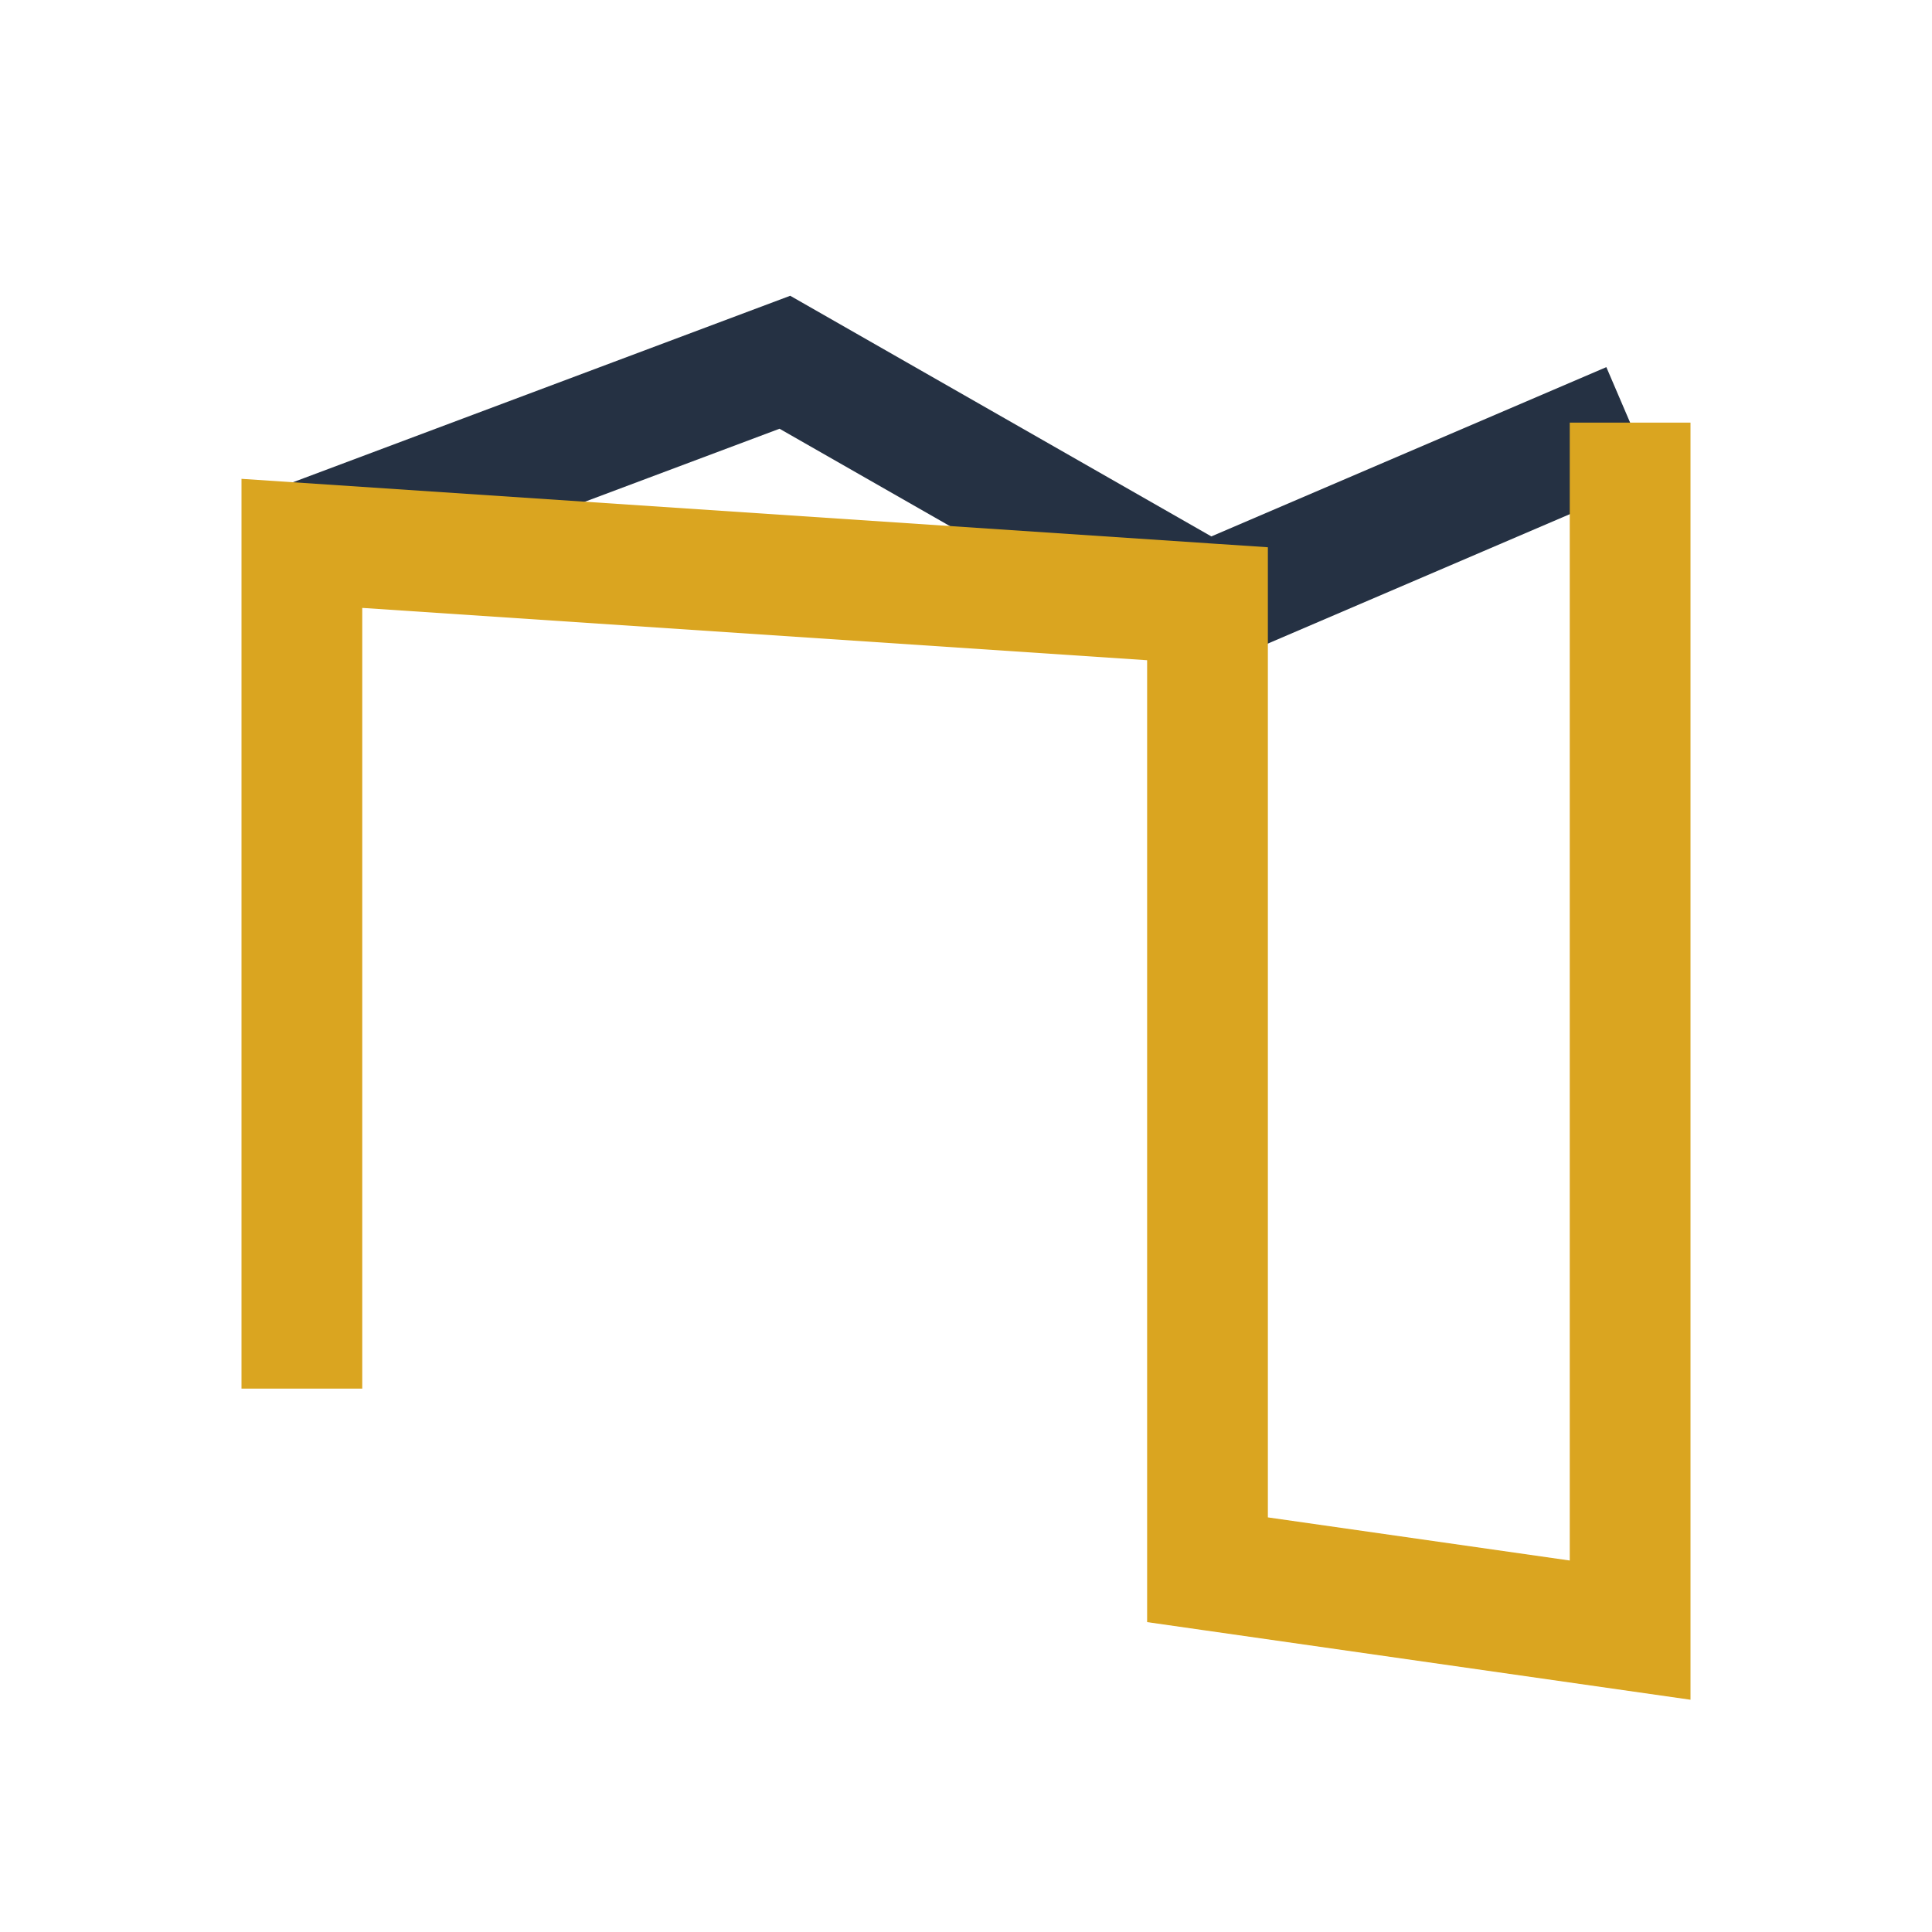
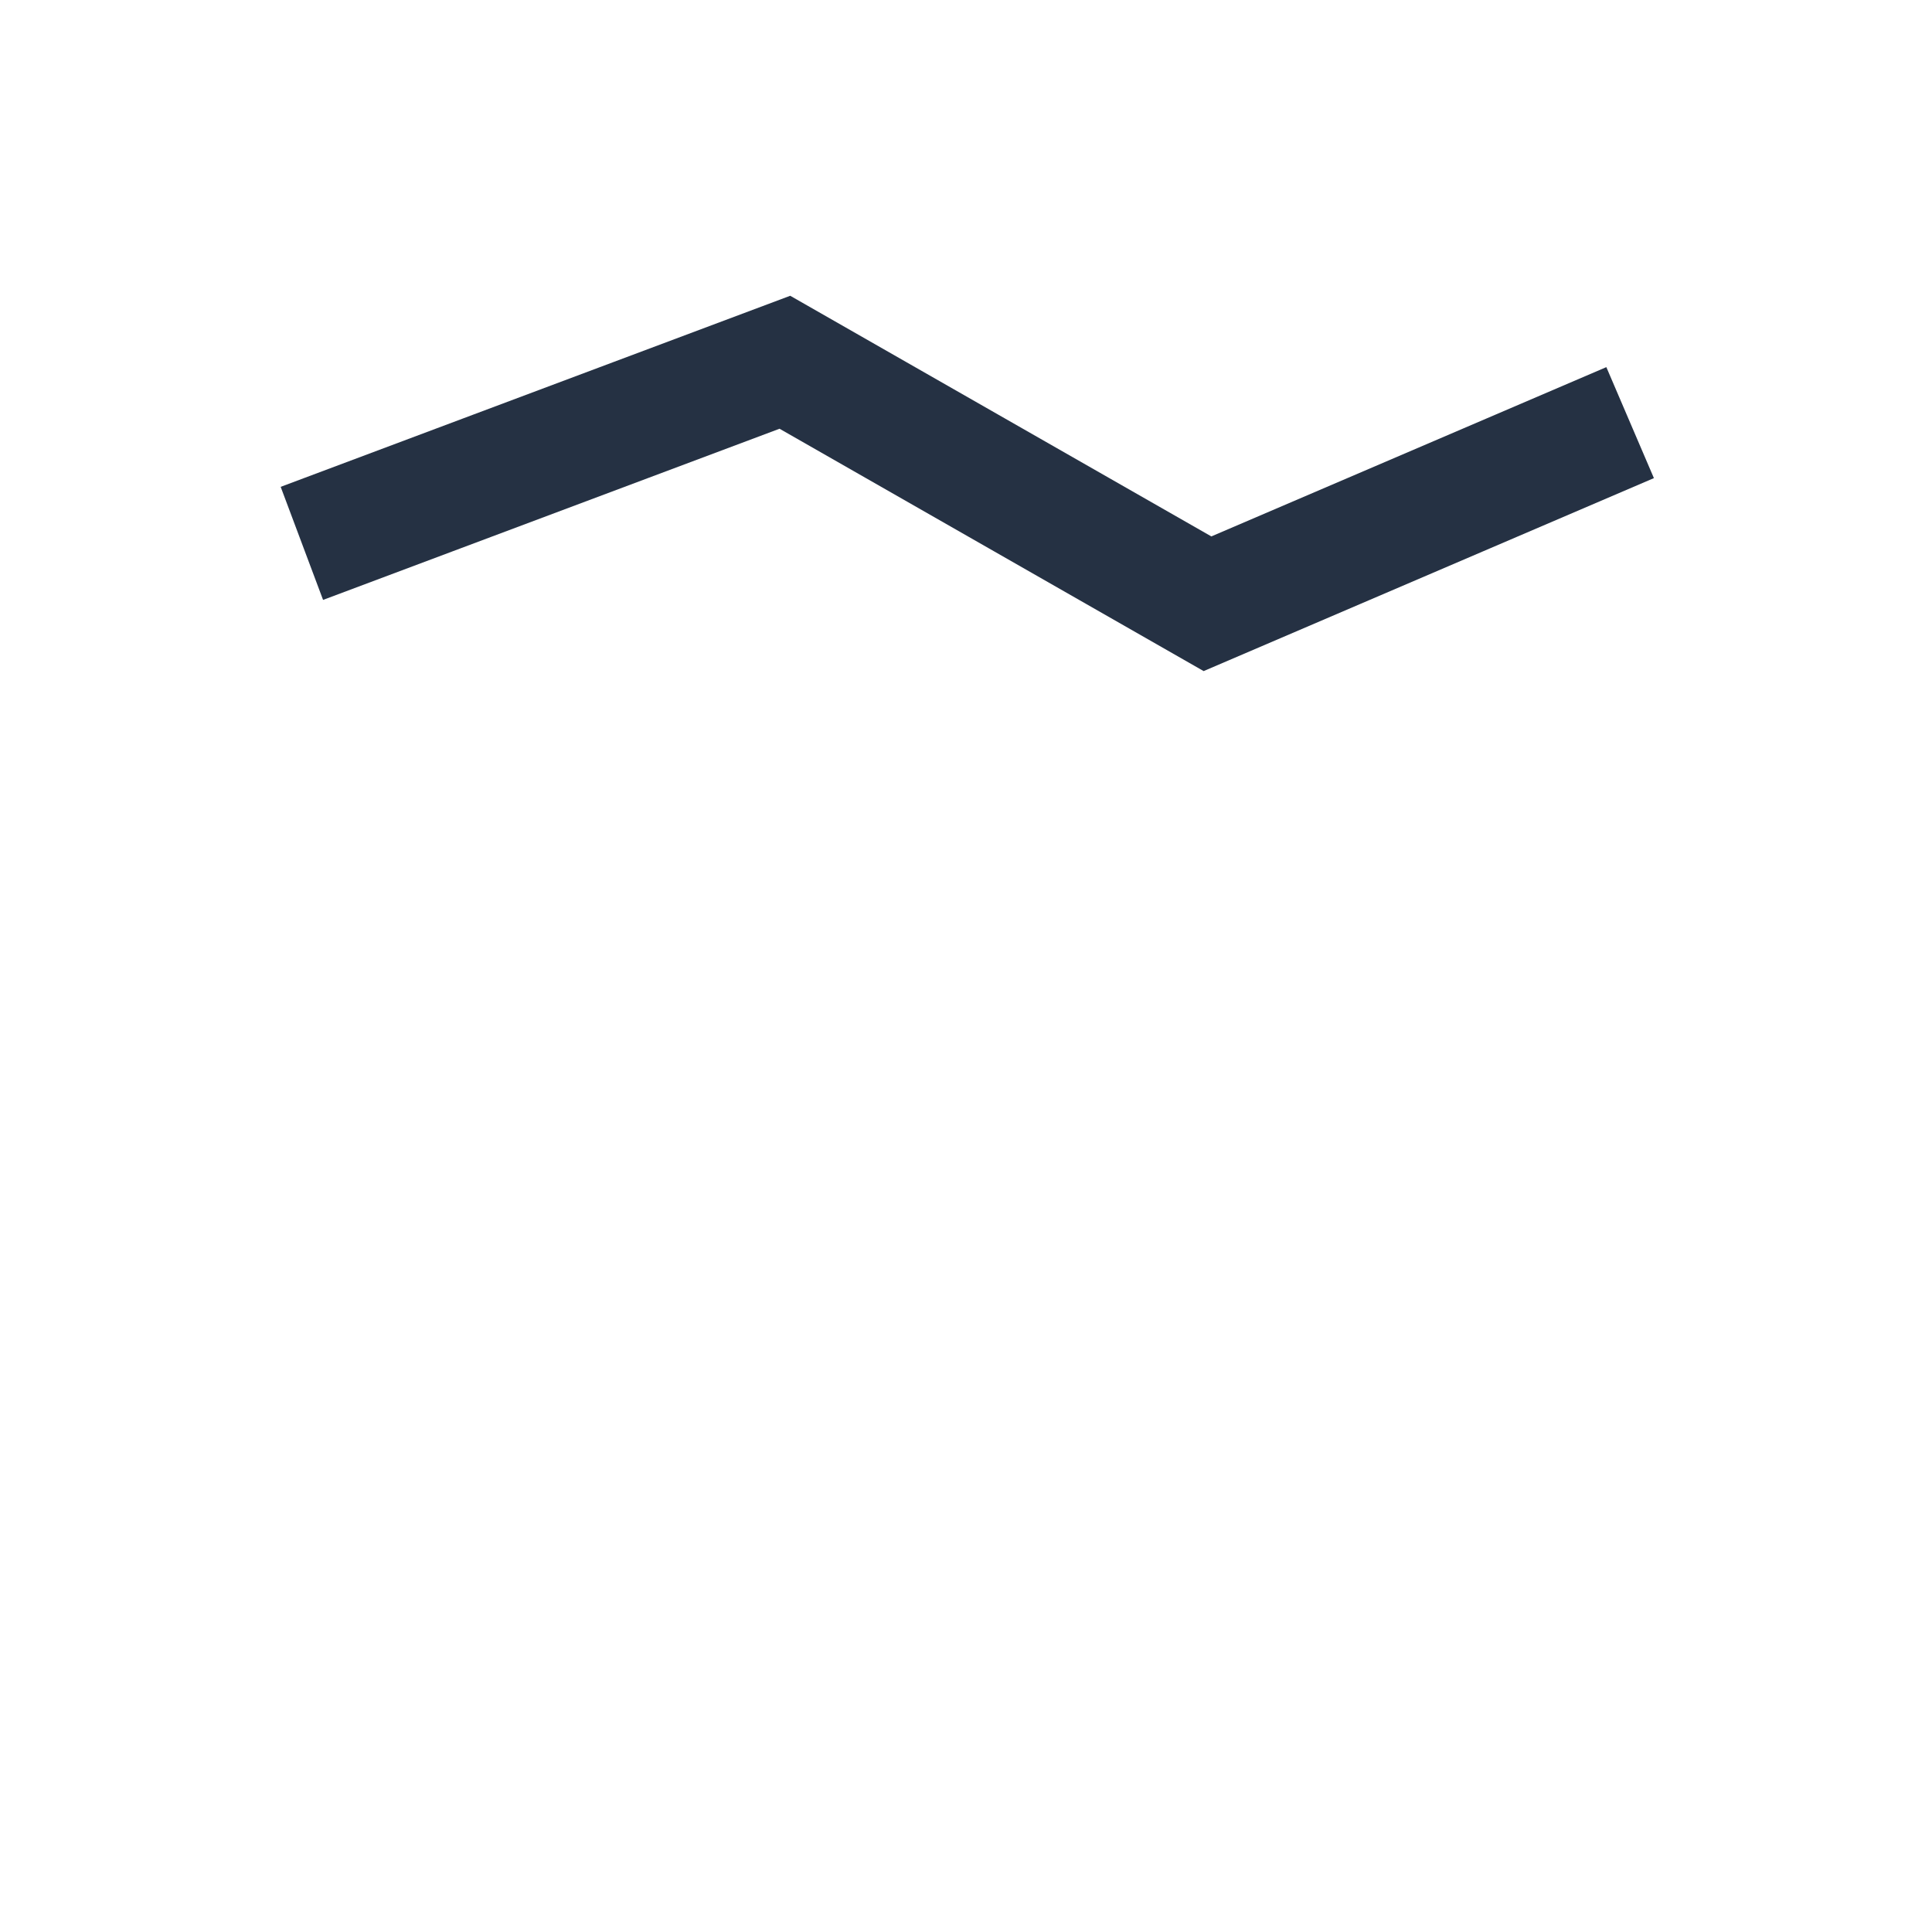
<svg xmlns="http://www.w3.org/2000/svg" width="32" height="32" viewBox="0 0 32 32">
  <polyline points="5 9 13 6 20 10 27 7" fill="none" stroke="#253143" stroke-width="2" />
-   <polyline points="5 23 5 9 20 10 20 26 27 27 27 7" fill="none" stroke="#DAA520" stroke-width="2" />
</svg>